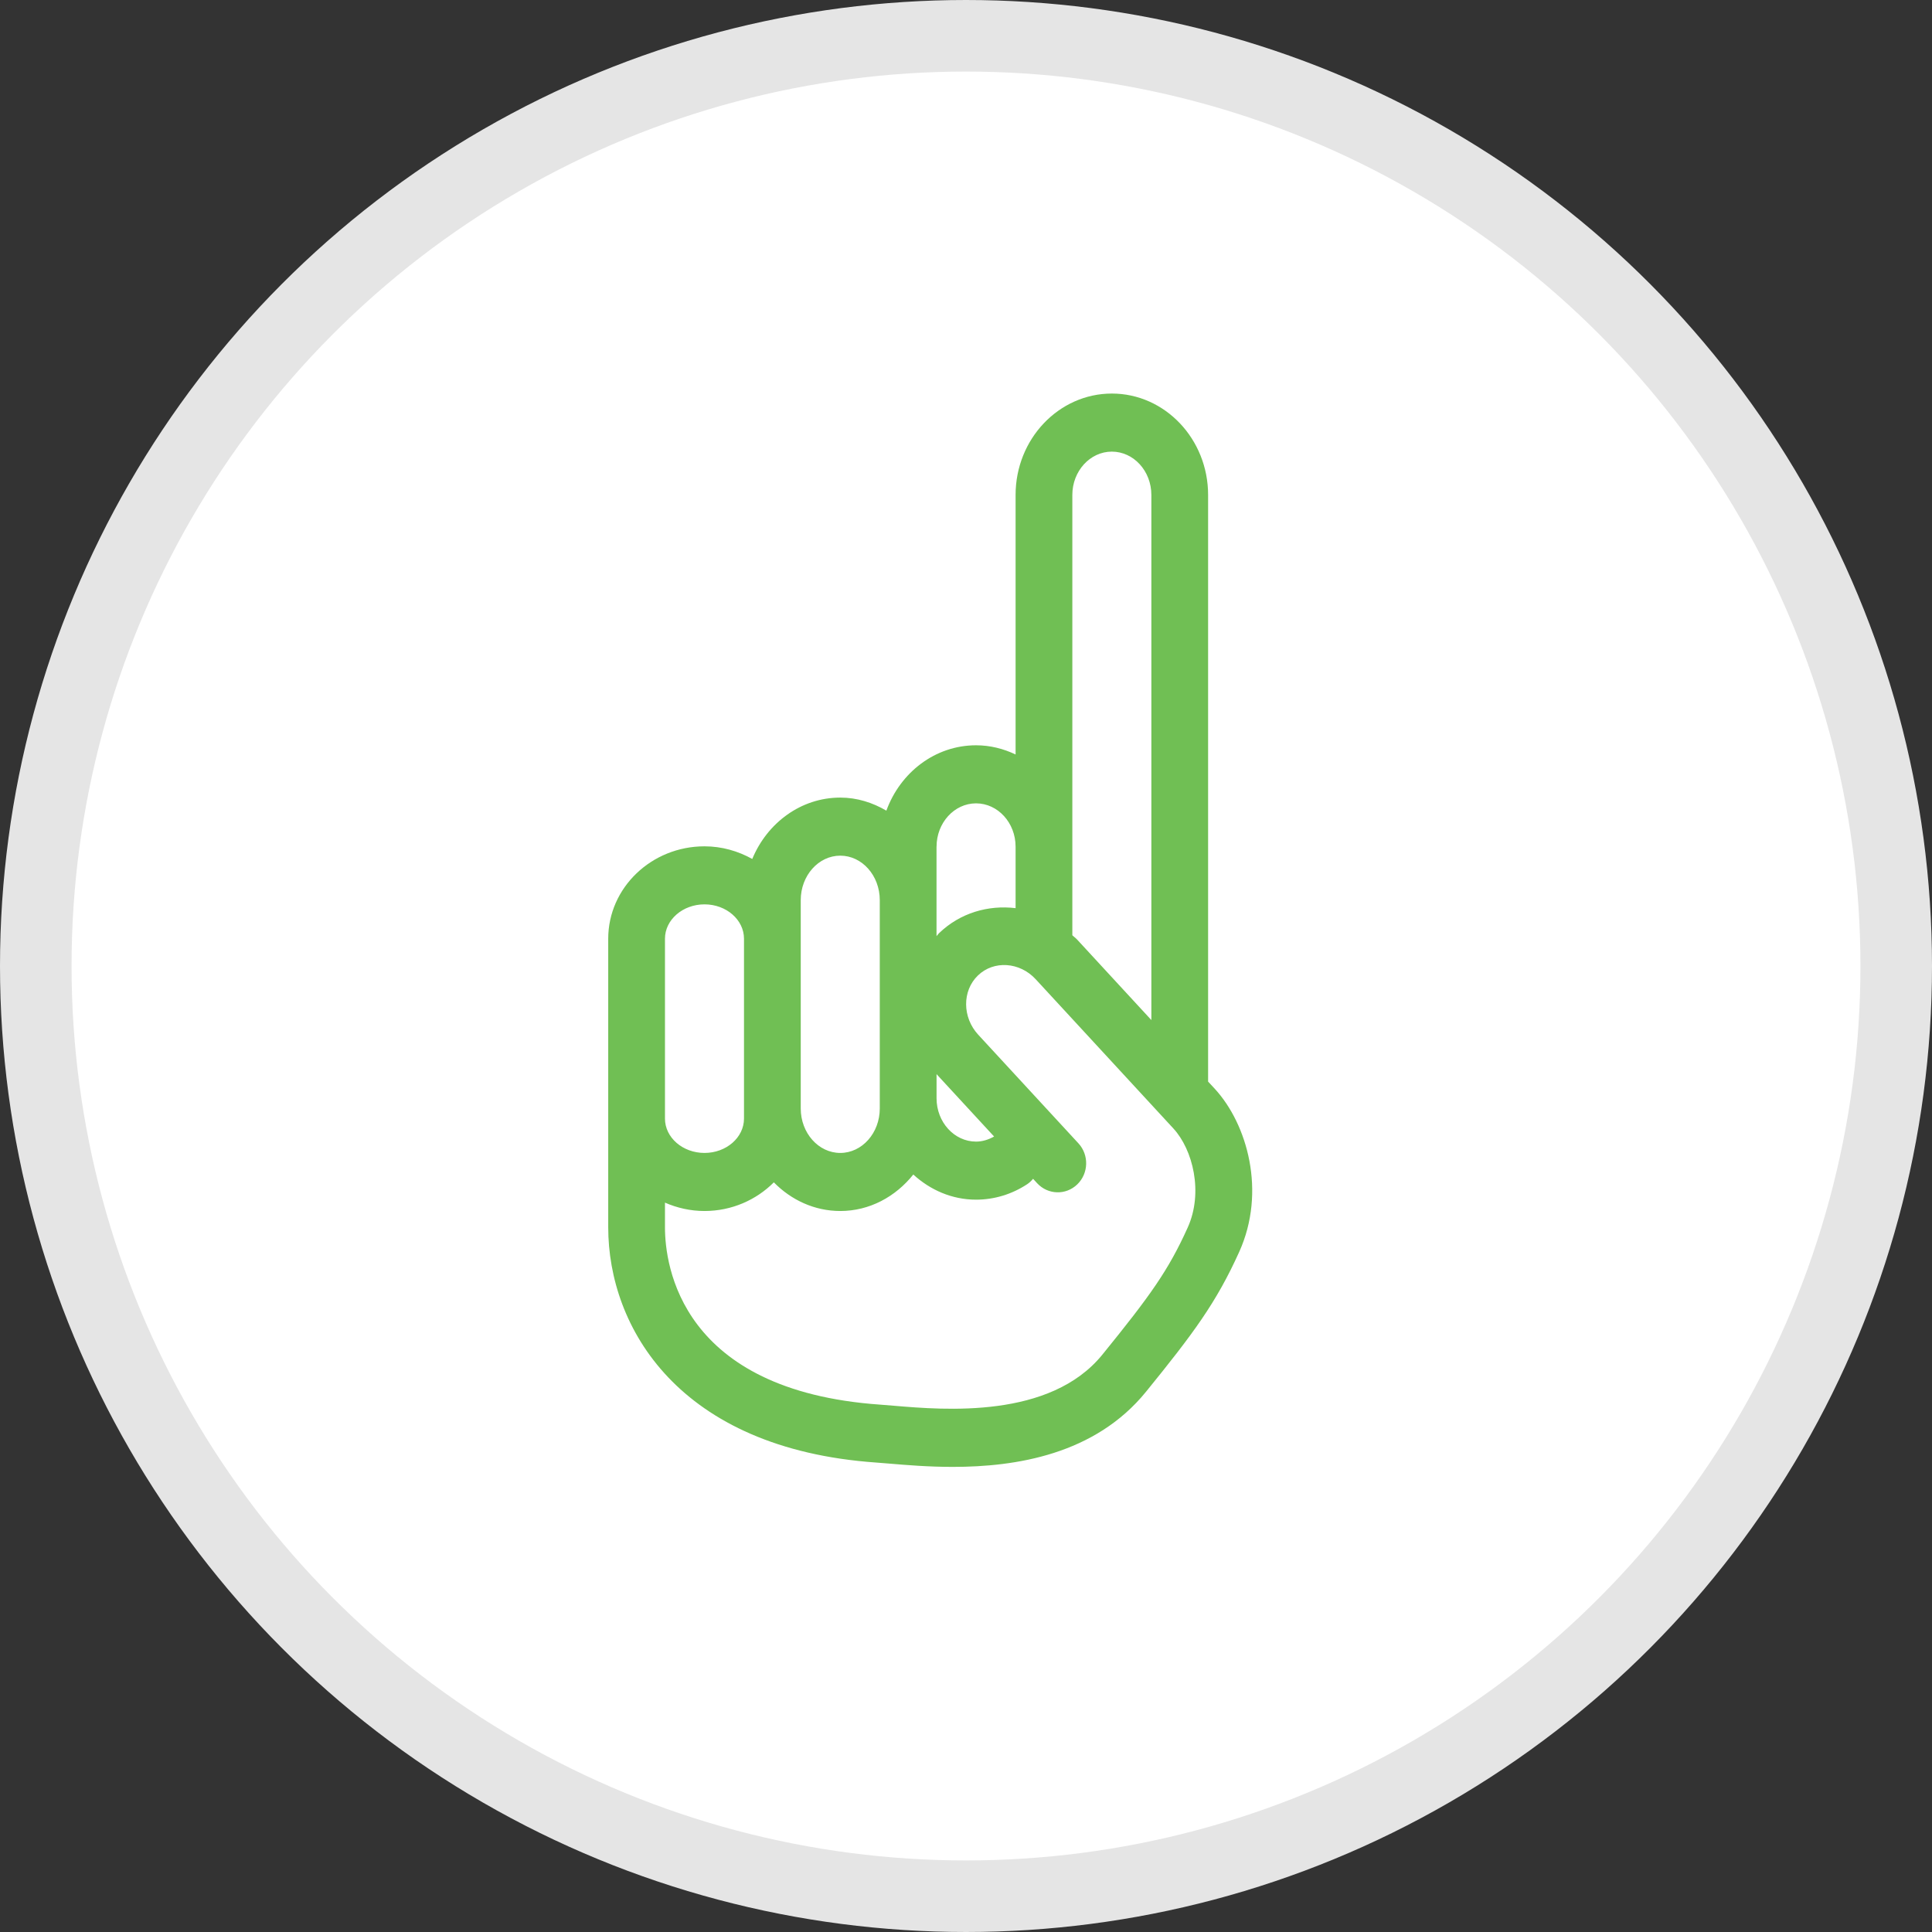
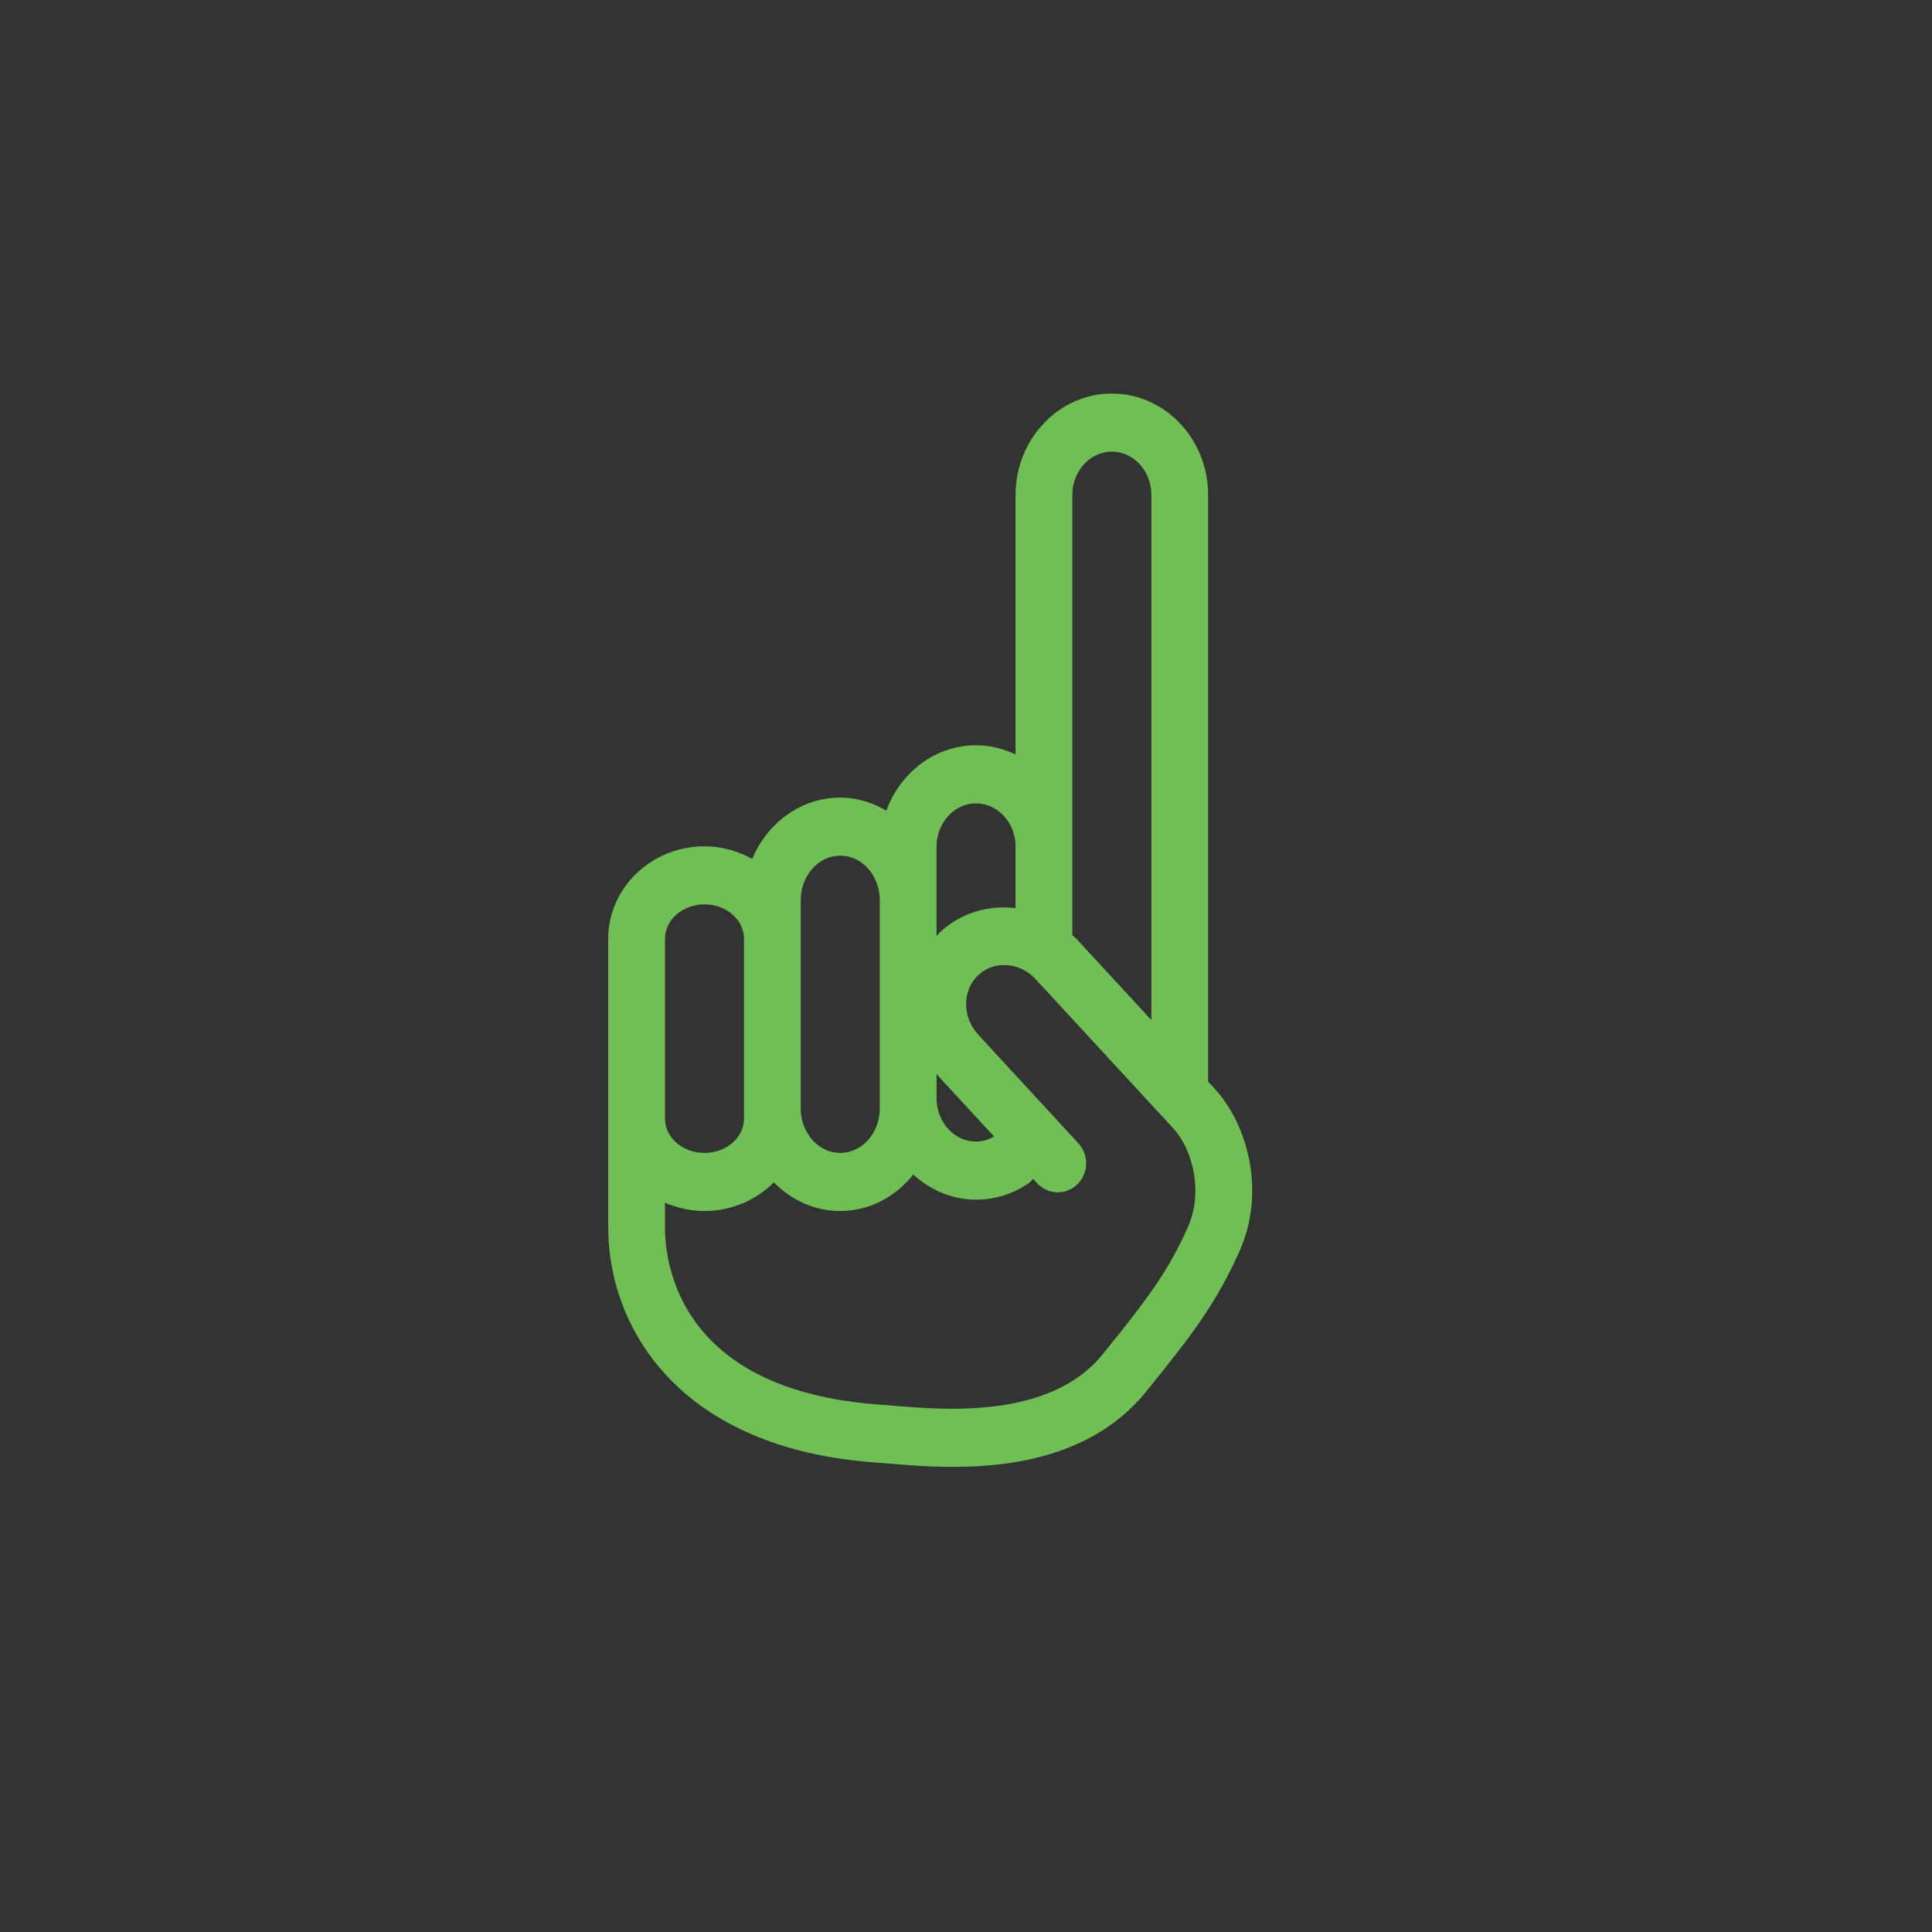
<svg xmlns="http://www.w3.org/2000/svg" width="54px" height="54px" viewBox="0 0 54 54" version="1.1">
  <rect x="0" y="0" width="54" height="54" fill="#333333" stroke="none" />
  <title>attention thumb</title>
  <desc>Created with Sketch.</desc>
  <defs />
  <g id="Look-alike" stroke="none" stroke-width="1" fill="none" fill-rule="evenodd">
    <g id="Look-alike-1920" transform="translate(-1251, -759)">
      <g id="Group-11" transform="translate(1252, 760)">
        <g id="attention-thumb">
          <g id="Group-8" stroke="#E5E5E5" stroke-width="2" fill="#FFFFFF">
-             <circle id="Oval-7" cx="26" cy="26" r="26" />
-           </g>
+             </g>
          <g id="Group" transform="translate(16, 10)" fill="#70BF54">
            <path d="M16.767,19.231 L16.767,2.834 C16.767,1.271 15.56,1.77635684e-15 14.077,1.77635684e-15 C12.593,1.77635684e-15 11.386,1.271 11.386,2.834 L11.386,10.088 C11.048,9.927 10.676,9.831 10.281,9.831 C9.135,9.831 8.162,10.593 7.774,11.658 C7.39,11.433 6.955,11.293 6.486,11.293 C5.387,11.293 4.443,12 4.026,13.008 C3.631,12.789 3.179,12.655 2.691,12.655 C1.207,12.655 0,13.814 0,15.238 L0,19.232 L0,20.264 L0,23.303 C0,26.094 1.962,29.491 7.492,29.879 L7.855,29.908 C8.328,29.948 8.945,30 9.632,30 C11.389,30 13.603,29.658 15.032,27.899 C16.349,26.276 16.993,25.416 17.637,23.989 C18.396,22.307 17.866,20.422 16.951,19.429 L16.767,19.231 L16.767,19.231 Z M12.972,2.834 C12.972,2.166 13.468,1.623 14.076,1.623 C14.686,1.623 15.181,2.166 15.181,2.834 L15.181,17.511 L13.103,15.258 C13.062,15.214 13.014,15.182 12.972,15.141 L12.972,12.665 L12.972,2.834 L12.972,2.834 Z M9.177,12.665 C9.177,11.998 9.672,11.454 10.281,11.454 C10.89,11.454 11.386,11.997 11.386,12.665 L11.386,14.383 C10.622,14.291 9.836,14.514 9.244,15.085 C9.218,15.11 9.201,15.14 9.176,15.165 L9.176,14.159 L9.176,12.665 L9.177,12.665 Z M9.177,19.02 C9.181,19.025 9.184,19.03 9.188,19.035 L10.785,20.766 C10.629,20.854 10.458,20.908 10.281,20.908 C9.672,20.908 9.177,20.365 9.177,19.697 L9.177,19.02 L9.177,19.02 Z M5.381,14.159 C5.381,13.473 5.877,12.916 6.486,12.916 C7.095,12.916 7.59,13.473 7.59,14.159 L7.59,19.697 L7.59,19.983 C7.59,20.668 7.095,21.225 6.486,21.225 C5.877,21.225 5.381,20.668 5.381,19.983 L5.381,15.238 L5.381,14.159 L5.381,14.159 Z M1.586,15.238 C1.586,14.708 2.082,14.277 2.691,14.277 C3.3,14.277 3.795,14.708 3.795,15.238 L3.795,19.983 L3.795,20.264 C3.795,20.795 3.299,21.225 2.691,21.225 C2.082,21.225 1.586,20.795 1.586,20.264 L1.586,19.232 L1.586,15.238 L1.586,15.238 Z M16.197,23.31 C15.659,24.502 15.155,25.208 13.812,26.862 C12.352,28.66 9.401,28.411 7.985,28.291 C7.843,28.279 7.713,28.268 7.6,28.26 C2.02,27.869 1.586,24.367 1.586,23.303 L1.586,22.614 C1.924,22.761 2.296,22.848 2.691,22.848 C3.453,22.848 4.139,22.538 4.629,22.047 C5.113,22.54 5.765,22.848 6.486,22.848 C7.306,22.848 8.033,22.447 8.527,21.828 C8.999,22.26 9.608,22.531 10.281,22.531 C10.788,22.531 11.282,22.381 11.71,22.099 C11.775,22.056 11.827,22.004 11.875,21.948 L11.988,22.071 C12.289,22.397 12.791,22.412 13.11,22.104 C13.428,21.797 13.443,21.283 13.143,20.957 L10.342,17.921 C9.894,17.436 9.89,16.692 10.333,16.265 C10.776,15.837 11.502,15.885 11.949,16.371 L15.797,20.542 C16.341,21.133 16.639,22.329 16.197,23.31 L16.197,23.31 Z" id="Shape" />
          </g>
        </g>
      </g>
    </g>
  </g>
</svg>